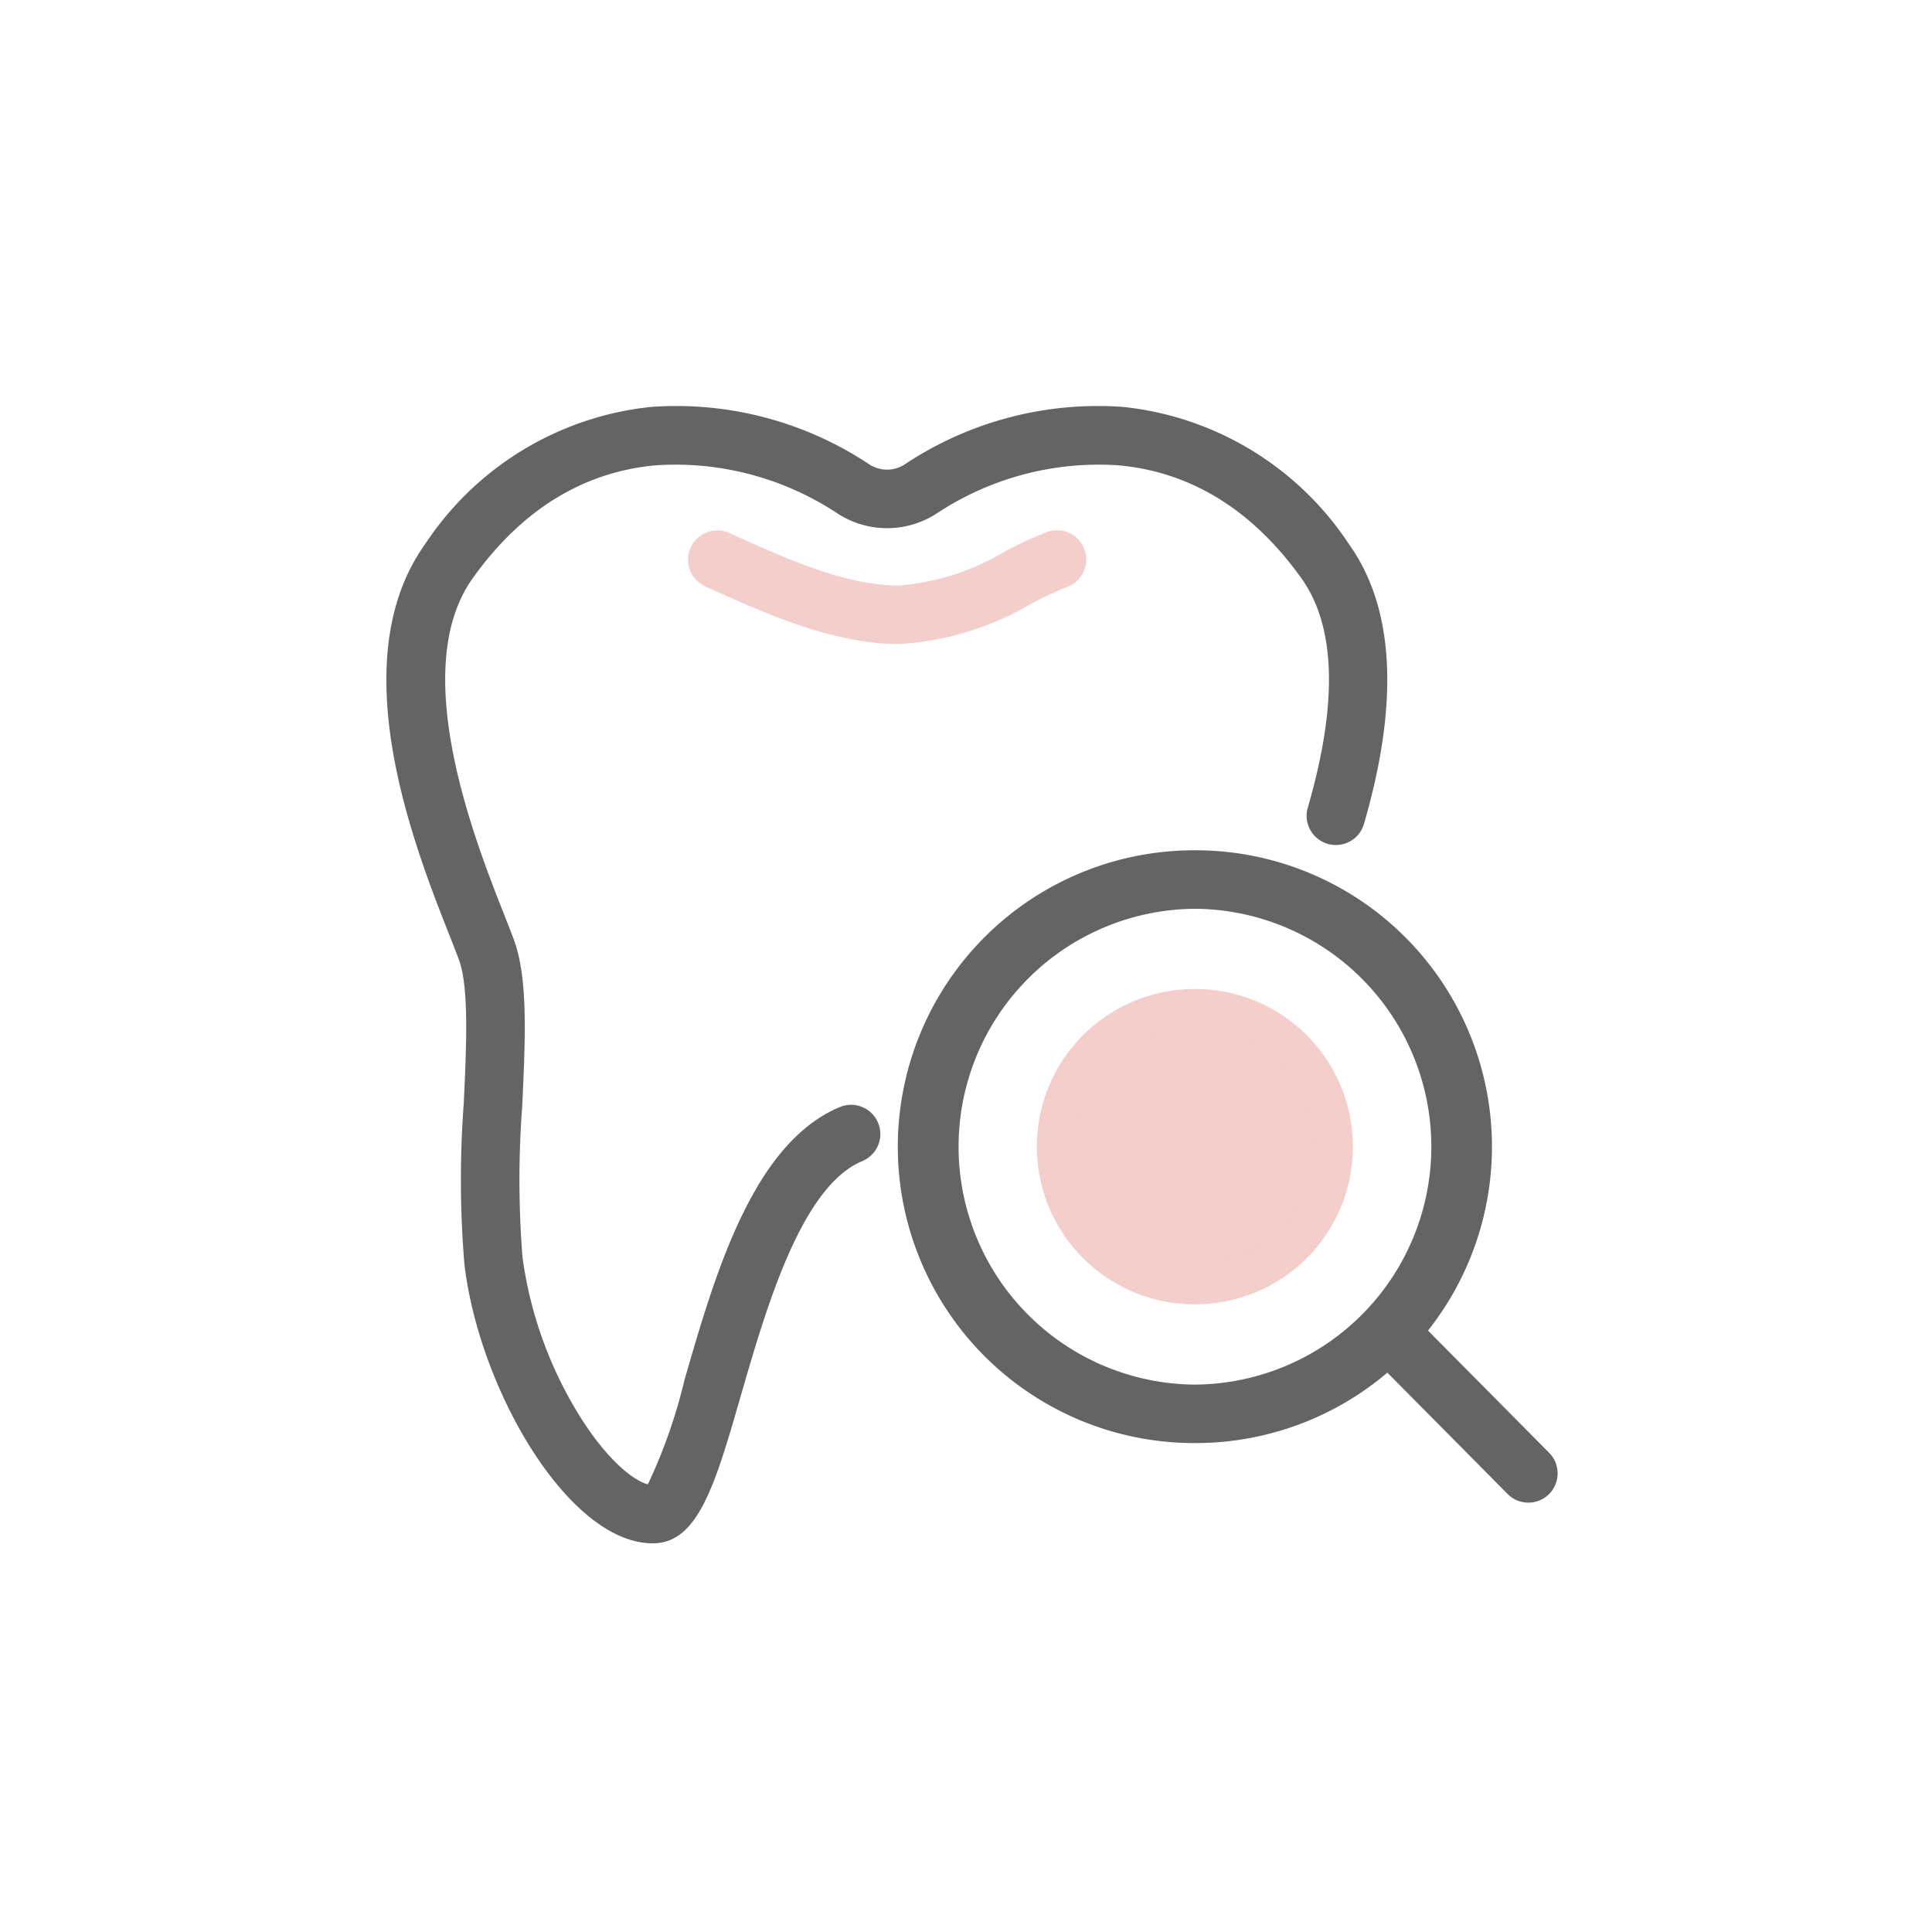
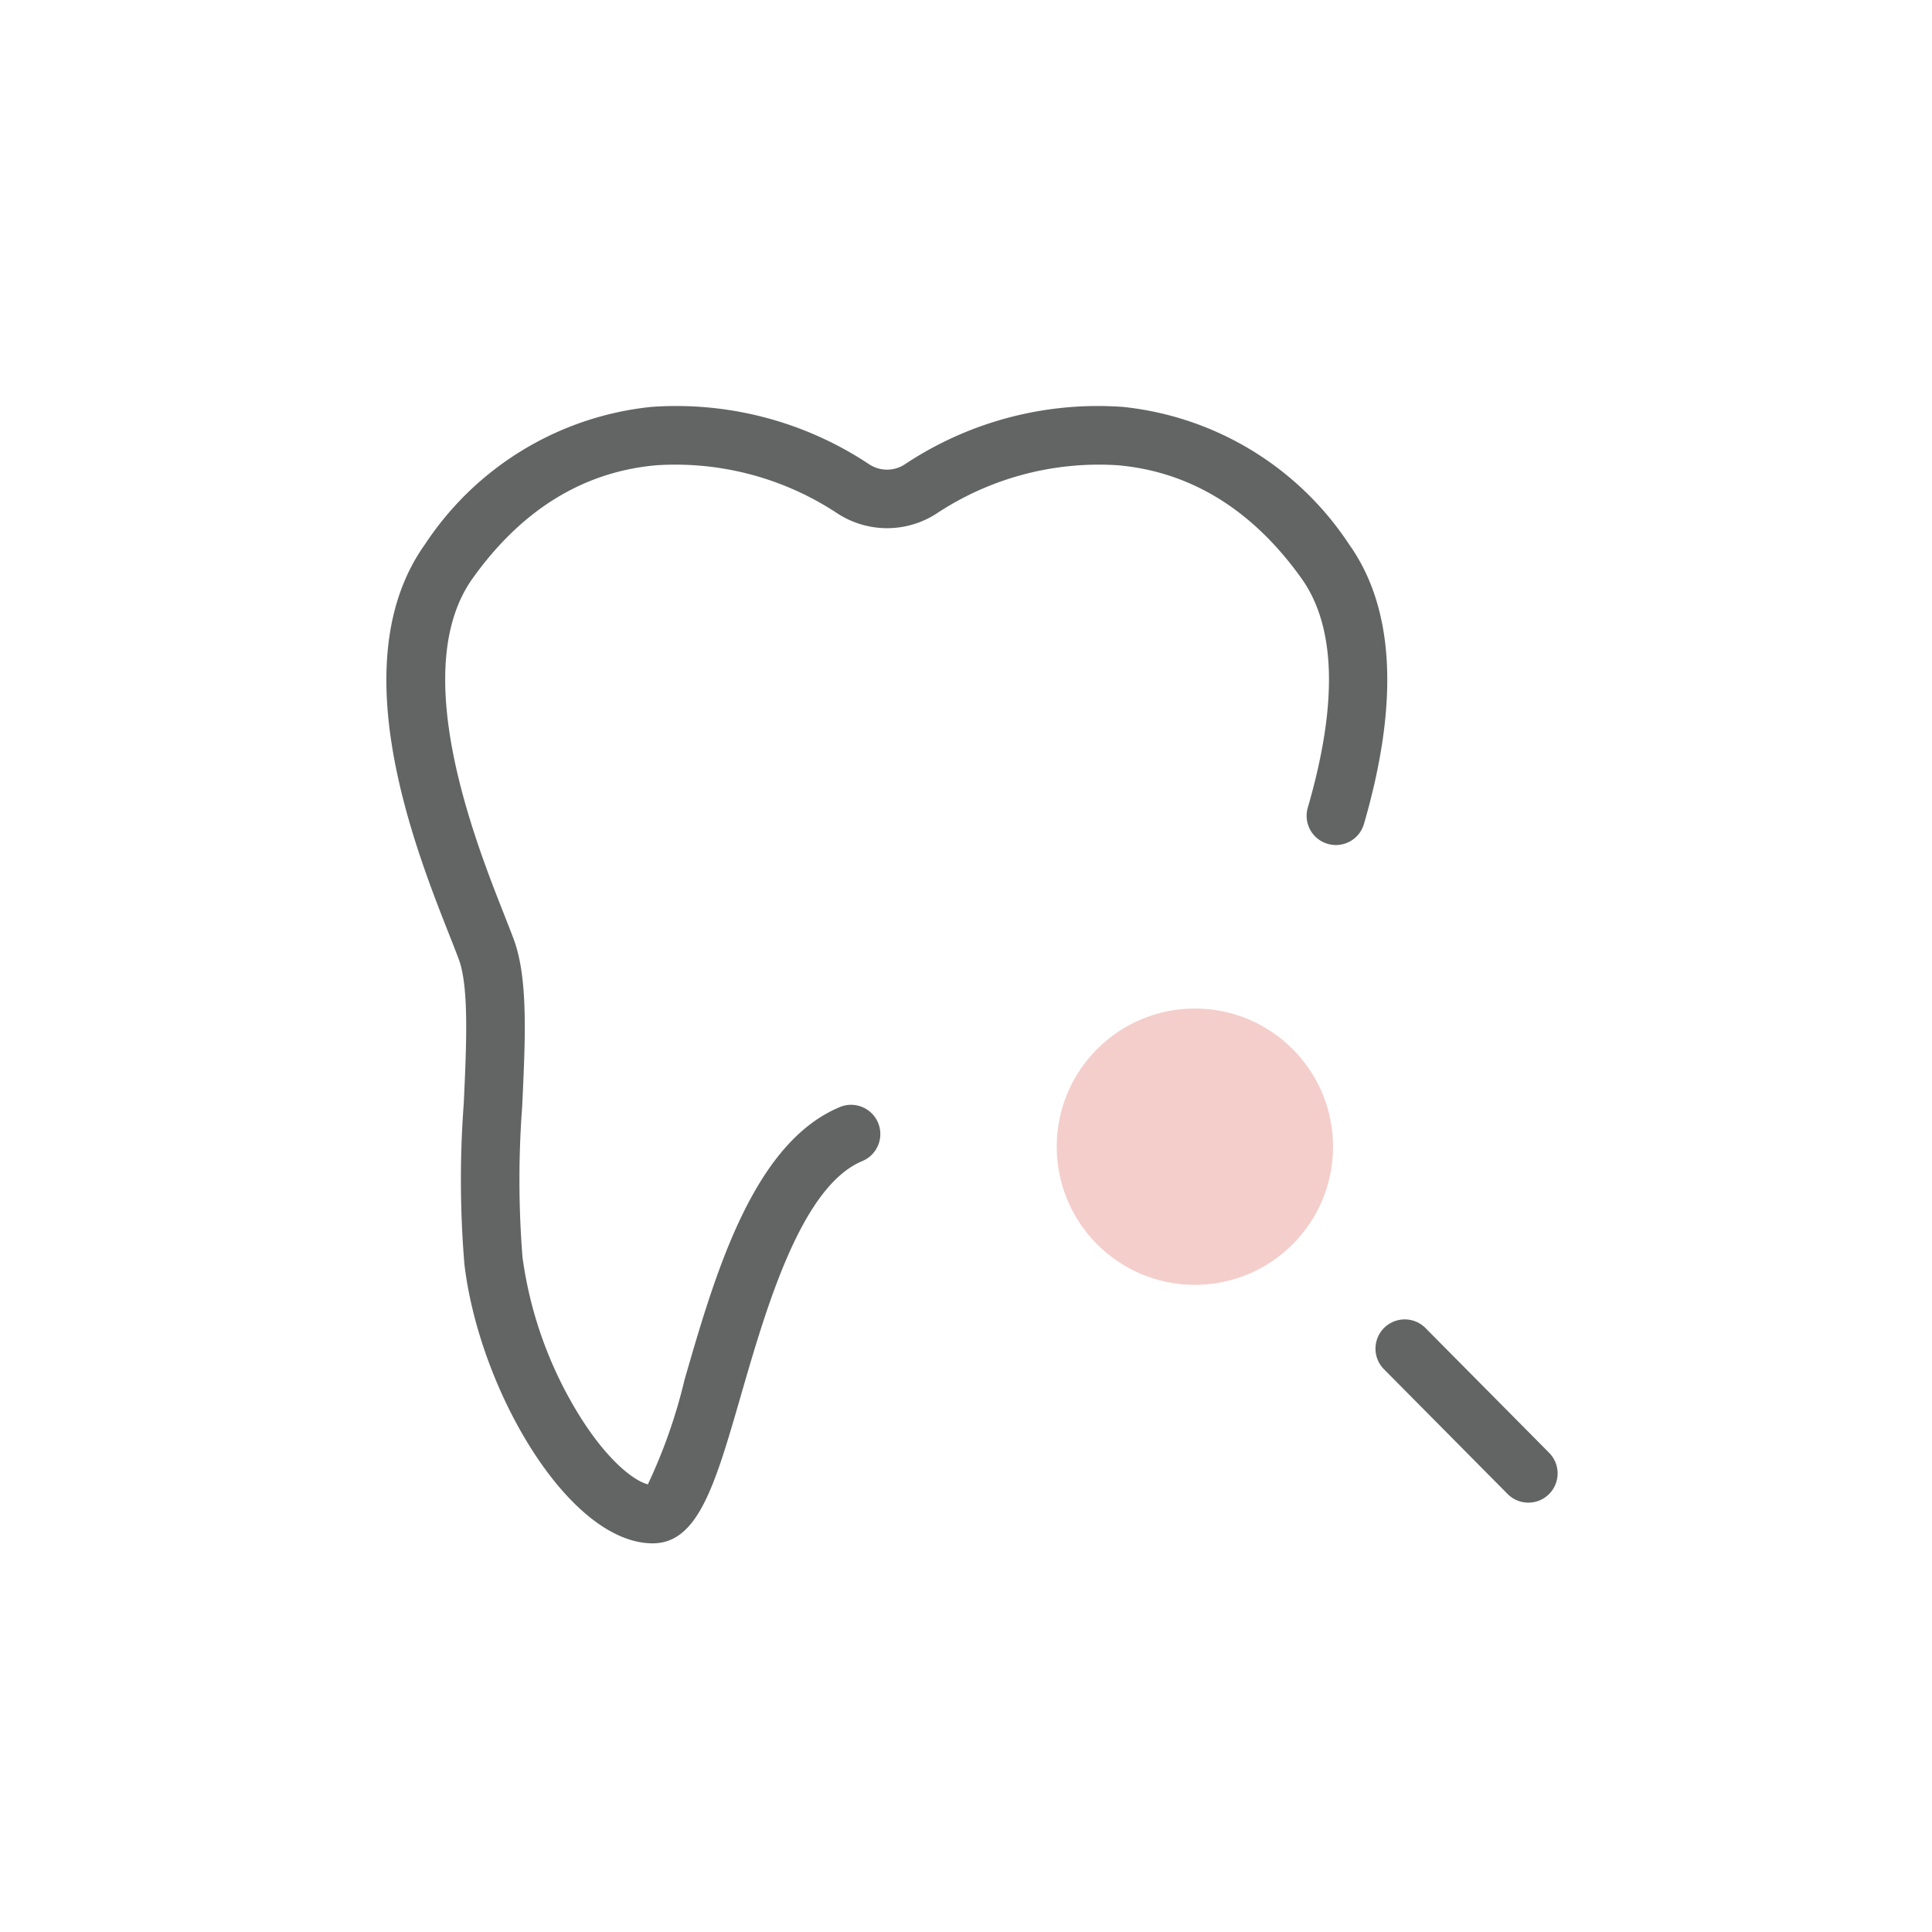
<svg xmlns="http://www.w3.org/2000/svg" width="100" height="100" viewBox="0 0 100 100">
  <g id="グループ_244" data-name="グループ 244" transform="translate(-942 -2095)">
    <g id="グループ_233" data-name="グループ 233" transform="translate(-889.701 1999.556)">
      <g id="グループ_231" data-name="グループ 231" transform="translate(1851.701 116.444)">
        <path id="パス_364" data-name="パス 364" d="M1865.487,175.327c-4.345,0-8.993-7.955-9.75-14.468a52.919,52.919,0,0,1-.033-8.286c.138-2.948.281-6-.247-7.448-.118-.325-.288-.754-.484-1.251-1.82-4.606-5.606-14.192-1.272-20.26a15.984,15.984,0,0,1,11.7-7.108,18.038,18.038,0,0,1,11.3,2.977,1.679,1.679,0,0,0,1.825,0,18.038,18.038,0,0,1,11.3-2.977,15.985,15.985,0,0,1,11.7,7.108c2.354,3.3,2.61,8.178.763,14.512a1.514,1.514,0,0,1-2.906-.848c1.574-5.4,1.467-9.4-.32-11.9-2.534-3.548-5.732-5.517-9.5-5.852a15.2,15.2,0,0,0-9.386,2.5,4.71,4.71,0,0,1-5.12,0,15.2,15.2,0,0,0-9.386-2.5c-3.773.335-6.971,2.3-9.505,5.852-3.377,4.728.128,13.6,1.624,17.388.2.518.381.965.514,1.329.735,2.023.592,5.082.425,8.625a50.854,50.854,0,0,0,.016,7.795,20.909,20.909,0,0,0,2.983,8.259c1.366,2.175,2.708,3.288,3.506,3.5a27.582,27.582,0,0,0,1.9-5.418c1.572-5.44,3.529-12.211,8.012-14.1a1.514,1.514,0,1,1,1.176,2.79c-3.151,1.328-4.959,7.584-6.279,12.152C1868.717,172.287,1867.838,175.327,1865.487,175.327Z" transform="translate(-1851.701 -116.444)" fill="#636464" />
-         <path id="パス_365" data-name="パス 365" d="M1923.423,147.459c-3.376,0-6.854-1.562-9.392-2.7l-.667-.3a1.514,1.514,0,0,1,1.229-2.766l.678.3c2.416,1.086,5.423,2.437,8.151,2.437a12.729,12.729,0,0,0,5.535-1.789,19.945,19.945,0,0,1,2.17-.994,1.514,1.514,0,0,1,1.018,2.851,18.123,18.123,0,0,0-1.825.846A15.3,15.3,0,0,1,1923.423,147.459Z" transform="translate(-1896.892 -135.123)" fill="#f4cecb" />
      </g>
-       <path id="パス_366" data-name="パス 366" d="M1970.469,236.911h-.071a15.341,15.341,0,0,1,.067-30.682h.071a15.341,15.341,0,0,1-.067,30.682Zm0-27.654a12.314,12.314,0,0,0-.054,24.627h.057a12.314,12.314,0,0,0,.054-24.627Z" transform="translate(-76.919 -66.774)" fill="#636464" />
-       <path id="パス_367" data-name="パス 367" d="M2059.3,310.381a1.508,1.508,0,0,1-1.075-.448l-6.424-6.482a1.514,1.514,0,0,1,2.15-2.131l6.424,6.482a1.513,1.513,0,0,1-1.075,2.579Z" transform="translate(-148.491 -137.161)" fill="#636464" />
+       <path id="パス_367" data-name="パス 367" d="M2059.3,310.381a1.508,1.508,0,0,1-1.075-.448l-6.424-6.482a1.514,1.514,0,0,1,2.15-2.131l6.424,6.482a1.513,1.513,0,0,1-1.075,2.579" transform="translate(-148.491 -137.161)" fill="#636464" />
      <g id="グループ_232" data-name="グループ 232" transform="translate(1885.388 146.636)">
        <circle id="楕円形_74" data-name="楕円形 74" cx="7.151" cy="7.151" r="7.151" transform="translate(1.009 1.009)" fill="#f4cecb" />
-         <path id="パス_368" data-name="パス 368" d="M1991.306,250.568h-.038a8.16,8.16,0,0,1,.036-16.32h.038a8.16,8.16,0,0,1-.036,16.32Zm0-14.3a6.142,6.142,0,0,0-.027,12.284h.029a6.142,6.142,0,0,0,.027-12.284Z" transform="translate(-1983.145 -234.248)" fill="#f4cecb" />
      </g>
    </g>
-     <rect id="長方形_108" data-name="長方形 108" width="100" height="100" transform="translate(942 2095)" fill="none" />
  </g>
</svg>